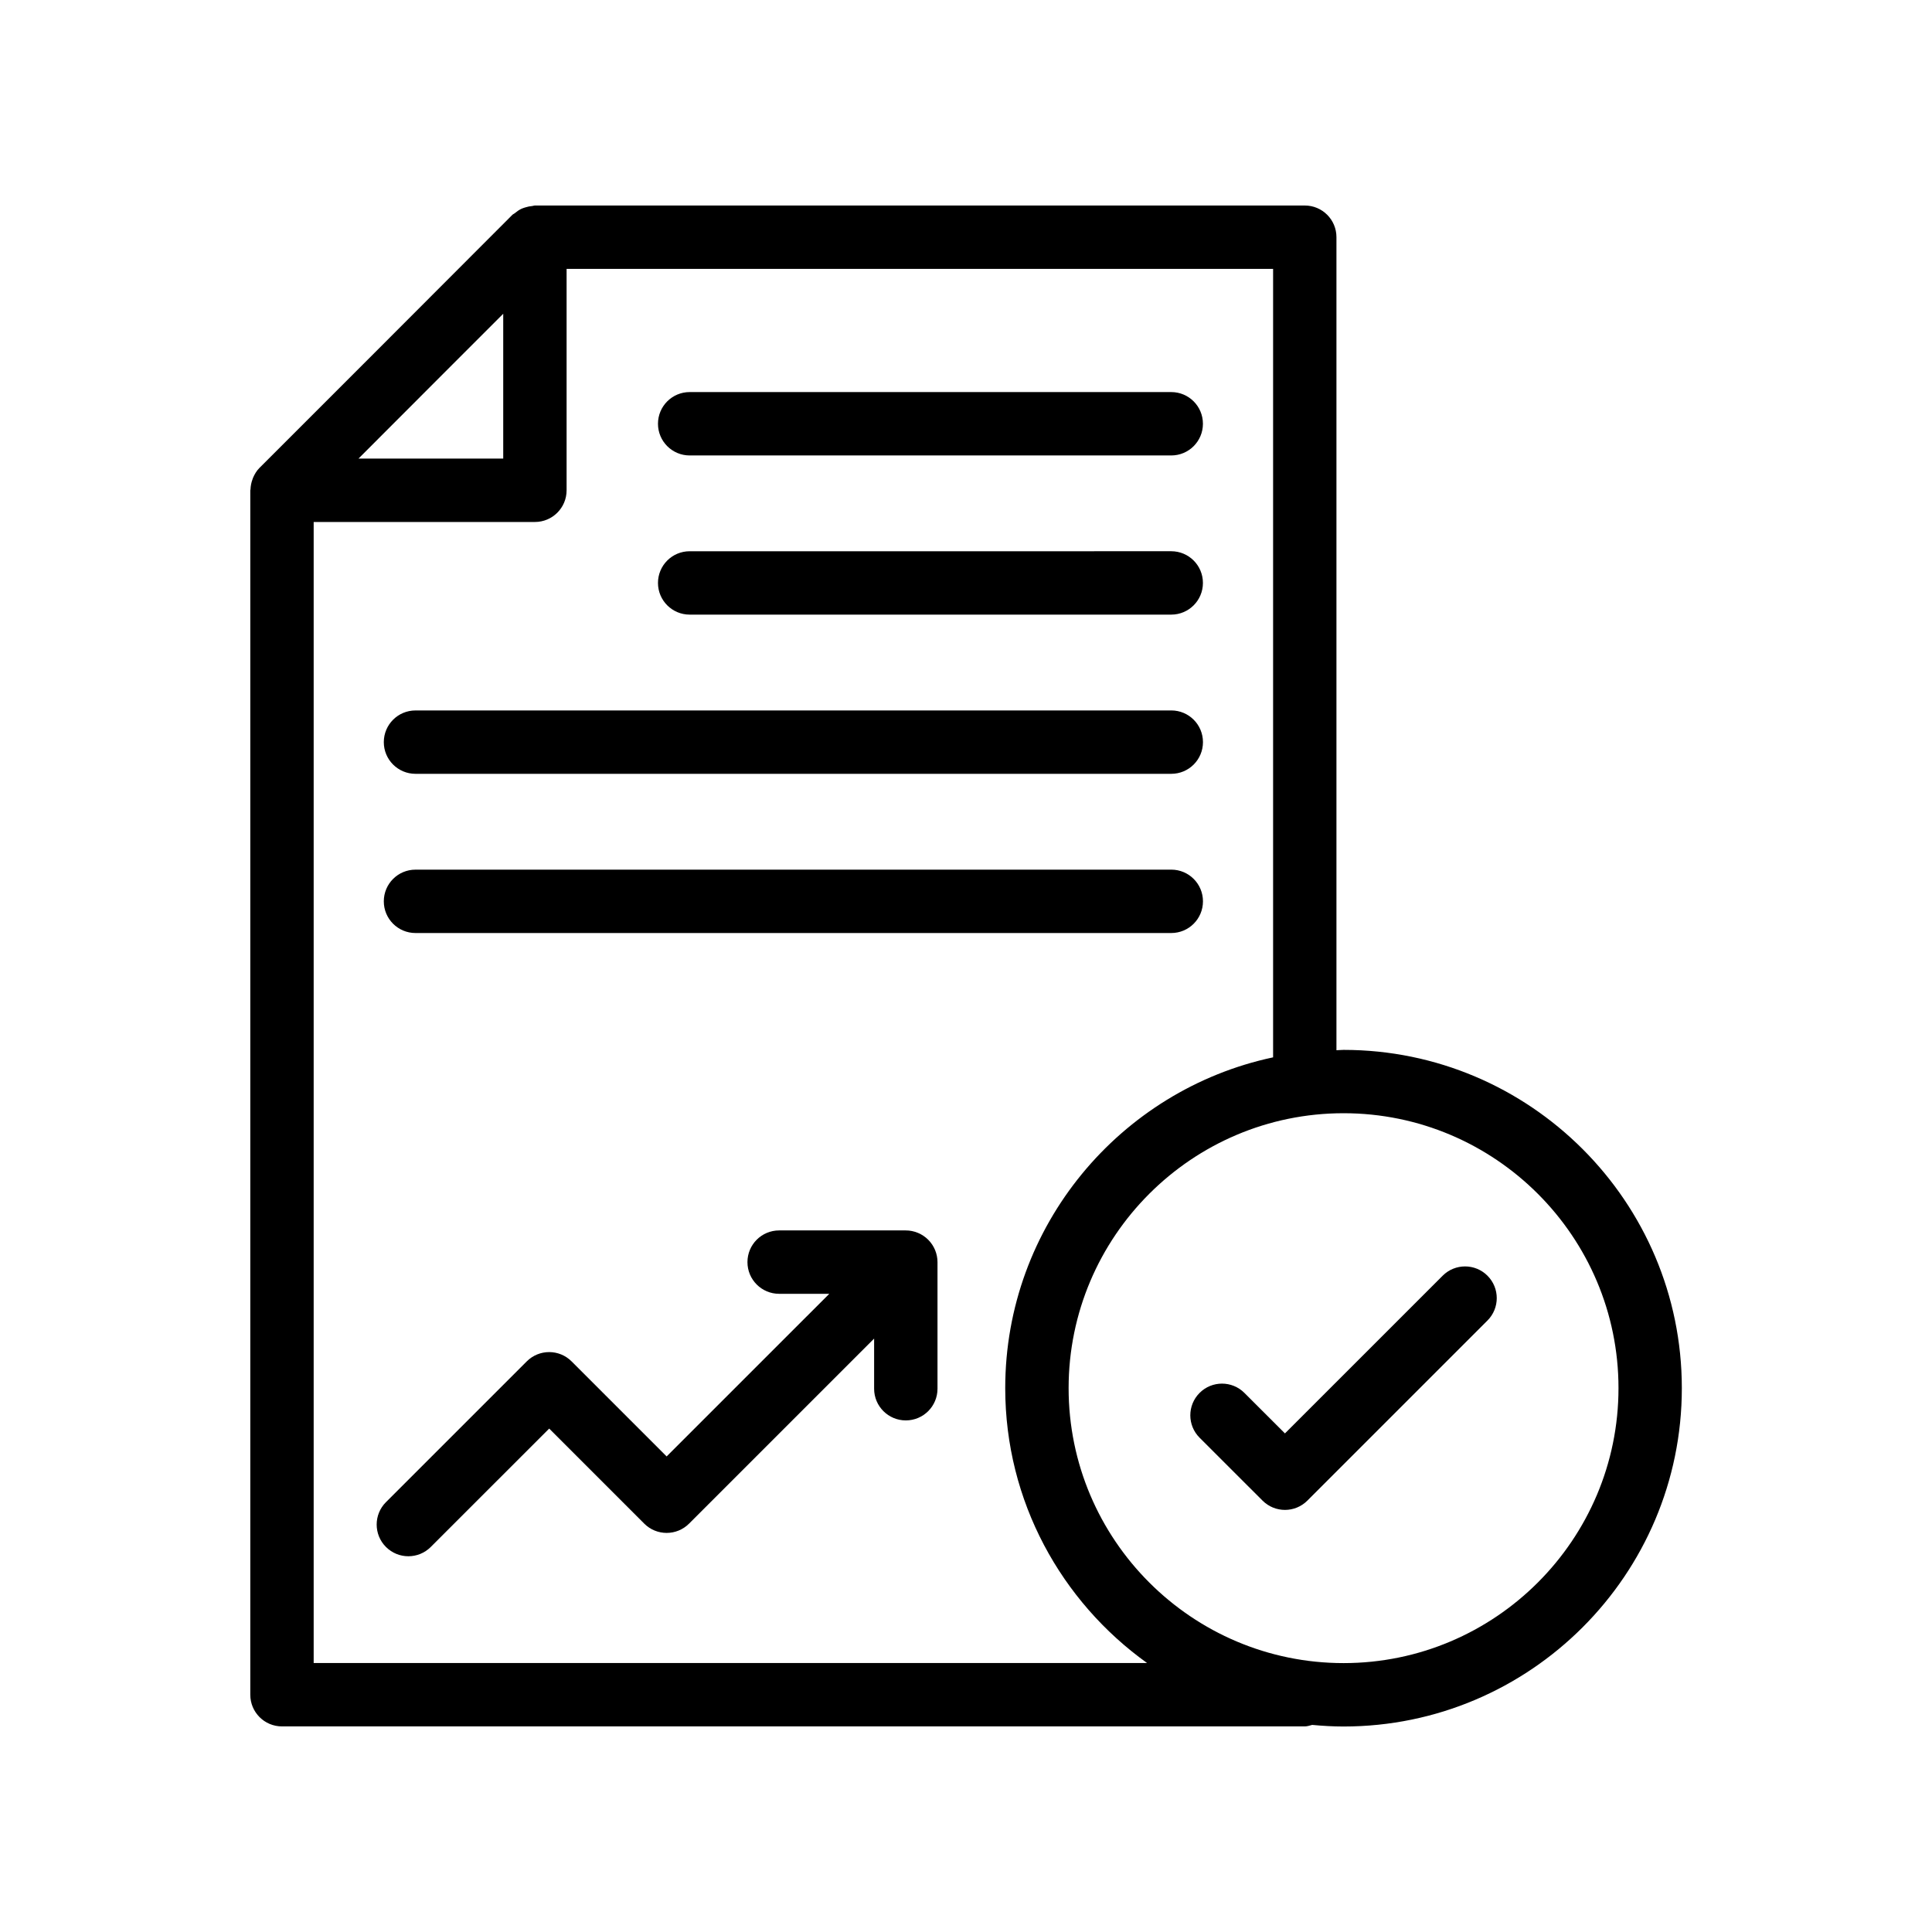
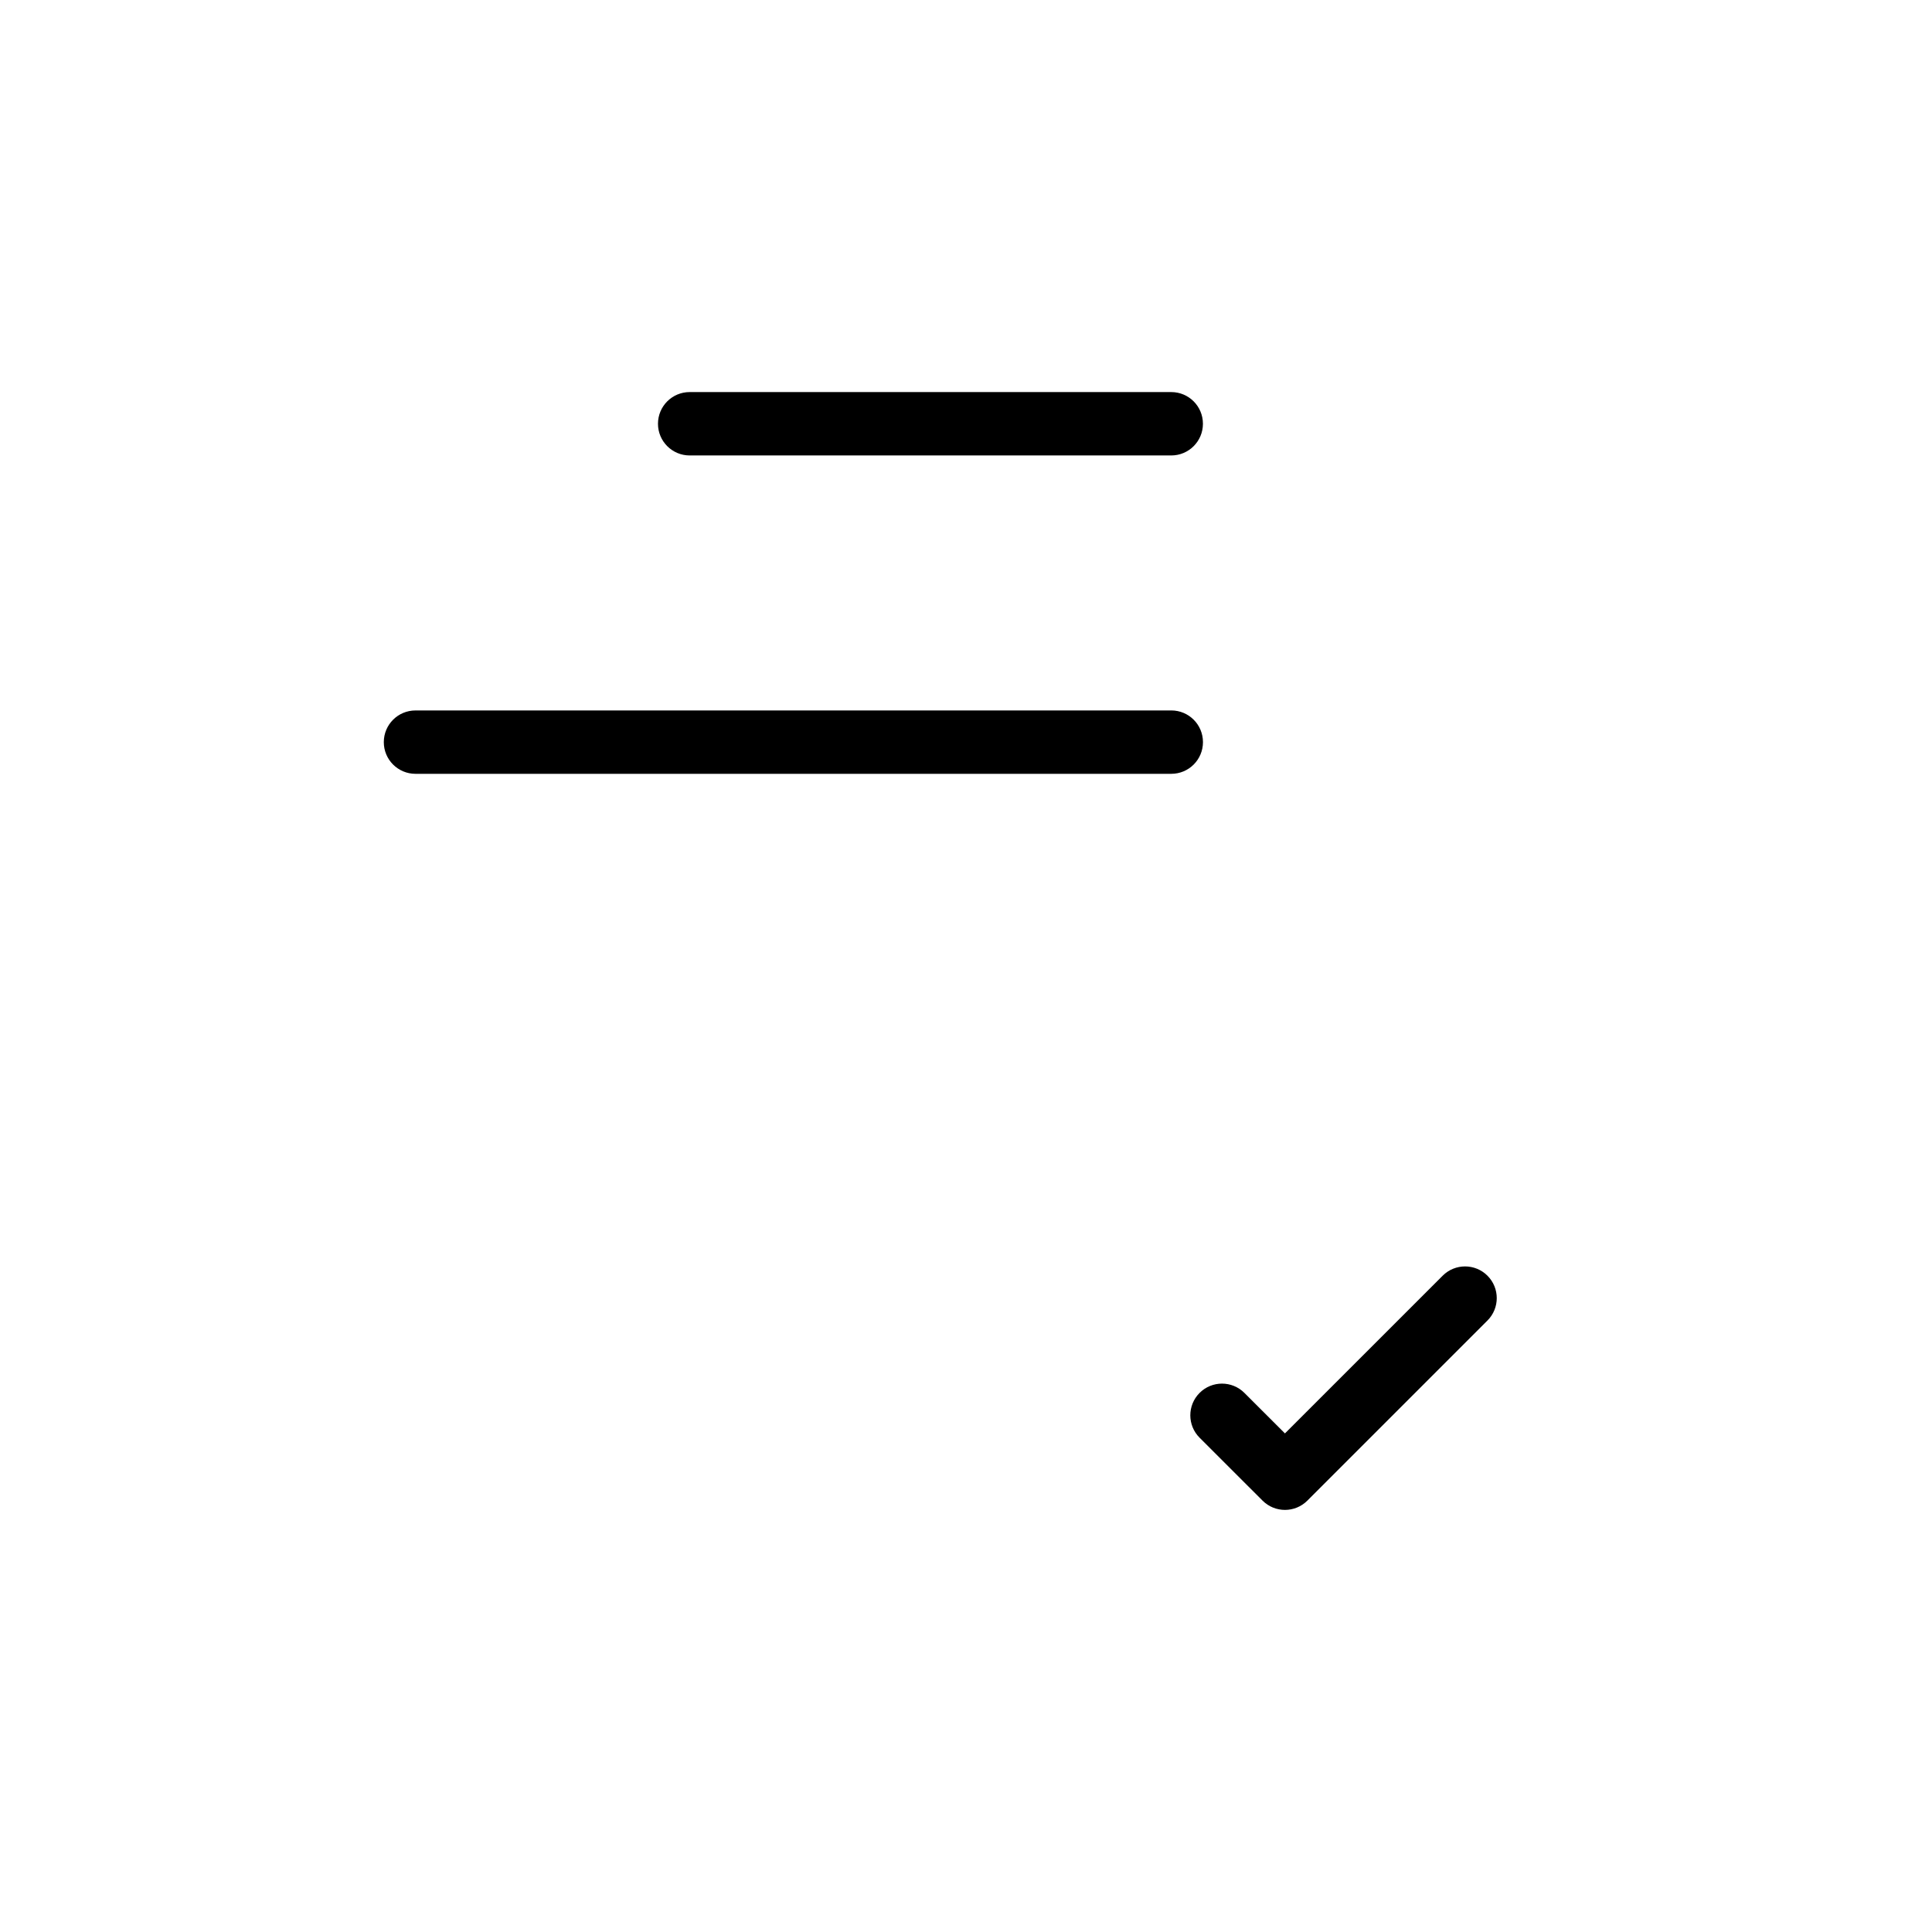
<svg xmlns="http://www.w3.org/2000/svg" fill="#000000" width="800px" height="800px" version="1.1" viewBox="144 144 512 512">
  <g>
-     <path d="m489.78 198.46h-204.04c-0.23 0-0.438 0.113-0.668 0.133-0.633 0.055-1.242 0.172-1.844 0.367-0.363 0.117-0.715 0.215-1.062 0.379-0.645 0.309-1.23 0.723-1.789 1.195-0.18 0.152-0.414 0.219-0.582 0.387l-36.551 36.598-30.484 30.48c-0.758 0.758-1.281 1.656-1.695 2.602-0.059 0.137-0.098 0.277-0.148 0.418-0.32 0.852-0.496 1.734-0.527 2.644-0.004 0.102-0.059 0.191-0.059 0.293v319.16c0 4.641 3.754 8.398 8.398 8.398h271.05c0.699 0 1.316-0.234 1.965-0.395 2.738 0.254 5.504 0.422 8.309 0.422 49.43 0 89.652-40.223 89.652-89.66 0-49.43-40.223-89.652-89.652-89.652-0.633 0-1.246 0.082-1.879 0.094v-215.46c0.008-4.644-3.75-8.402-8.391-8.402zm-212.42 28.691v38.383h-38.359l25.02-25.051zm-50.234 357.56v-302.38h58.629c4.641 0 8.398-3.754 8.398-8.398v-58.676h187.23v208.95c-40.5 8.617-70.988 44.641-70.988 87.664 0 30.012 14.875 56.559 37.582 72.84zm345.79-72.84c0 40.18-32.684 72.867-72.855 72.867-40.18 0-72.867-32.684-72.867-72.867 0-40.172 32.684-72.855 72.867-72.855 40.168 0 72.855 32.684 72.855 72.855z" />
    <path d="m326.77 264.7h127.62c4.641 0 8.398-3.754 8.398-8.398 0-4.641-3.754-8.398-8.398-8.398h-127.62c-4.641 0-8.398 3.754-8.398 8.398 0 4.641 3.758 8.398 8.398 8.398z" />
-     <path d="m326.77 306.88h127.62c4.641 0 8.398-3.754 8.398-8.398 0-4.641-3.754-8.398-8.398-8.398l-127.62 0.004c-4.641 0-8.398 3.754-8.398 8.398 0 4.641 3.758 8.395 8.398 8.395z" />
    <path d="m254.11 349.07h200.29c4.641 0 8.398-3.754 8.398-8.398 0-4.641-3.754-8.398-8.398-8.398l-200.29 0.004c-4.641 0-8.398 3.754-8.398 8.398 0 4.641 3.758 8.395 8.398 8.395z" />
-     <path d="m254.11 391.26h200.29c4.641 0 8.398-3.754 8.398-8.398 0-4.641-3.754-8.398-8.398-8.398l-200.29 0.004c-4.641 0-8.398 3.754-8.398 8.398 0 4.637 3.758 8.395 8.398 8.395z" />
    <path d="m478.59 541.68c1.641 1.641 3.789 2.461 5.938 2.461 2.148 0 4.297-0.82 5.938-2.461l47.73-47.73c3.281-3.281 3.281-8.594 0-11.875s-8.594-3.281-11.875 0l-41.797 41.793-10.742-10.734c-3.281-3.281-8.594-3.281-11.875 0s-3.281 8.594 0 11.875z" />
-     <path d="m387.25 470.72c-1.023-0.426-2.113-0.645-3.207-0.645h-33.562c-4.641 0-8.398 3.754-8.398 8.398 0 4.641 3.754 8.398 8.398 8.398h13.289l-43.105 43.098-25.191-25.191c-3.281-3.281-8.594-3.281-11.875 0l-37.316 37.309c-3.281 3.281-3.281 8.594 0 11.875 1.641 1.641 3.789 2.461 5.938 2.461 2.148 0 4.297-0.82 5.938-2.461l31.383-31.375 25.191 25.191c3.281 3.281 8.594 3.281 11.875 0l49.043-49.039v13.285c0 4.641 3.754 8.398 8.398 8.398 4.641 0 8.398-3.754 8.398-8.398v-33.555c0-1.094-0.223-2.18-0.645-3.207-0.859-2.055-2.496-3.691-4.551-4.543z" />
  </g>
</svg>